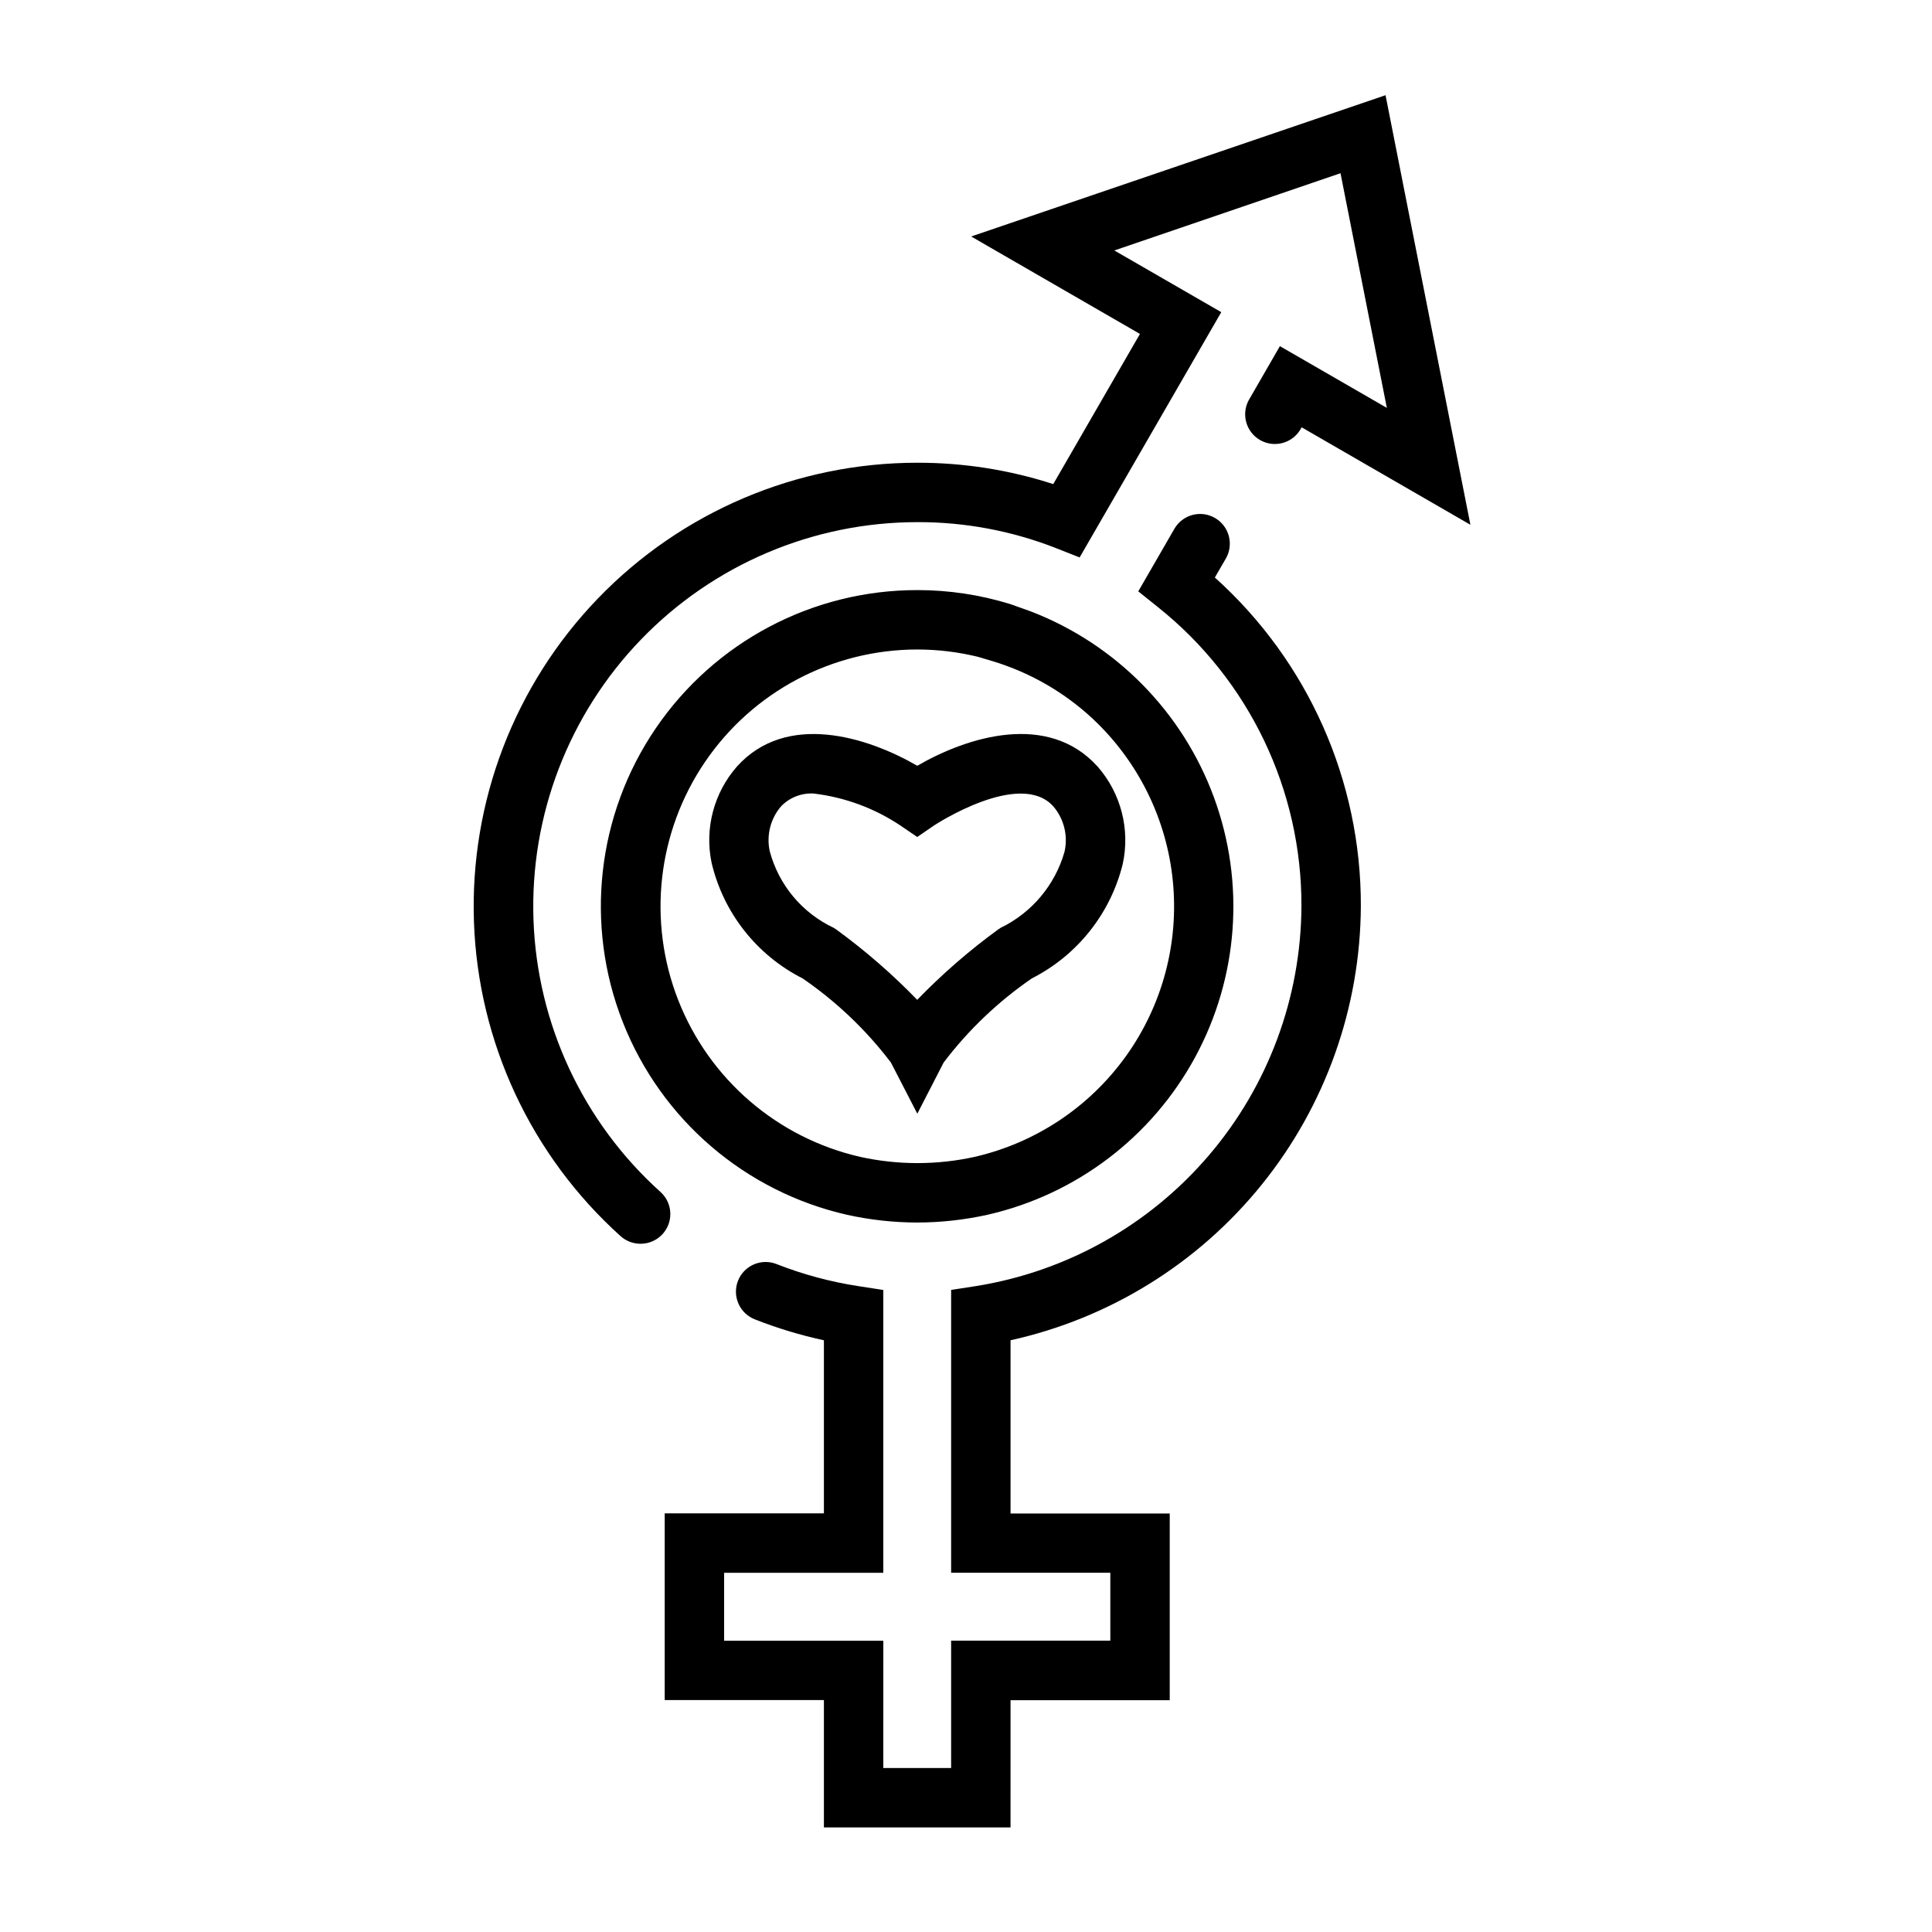
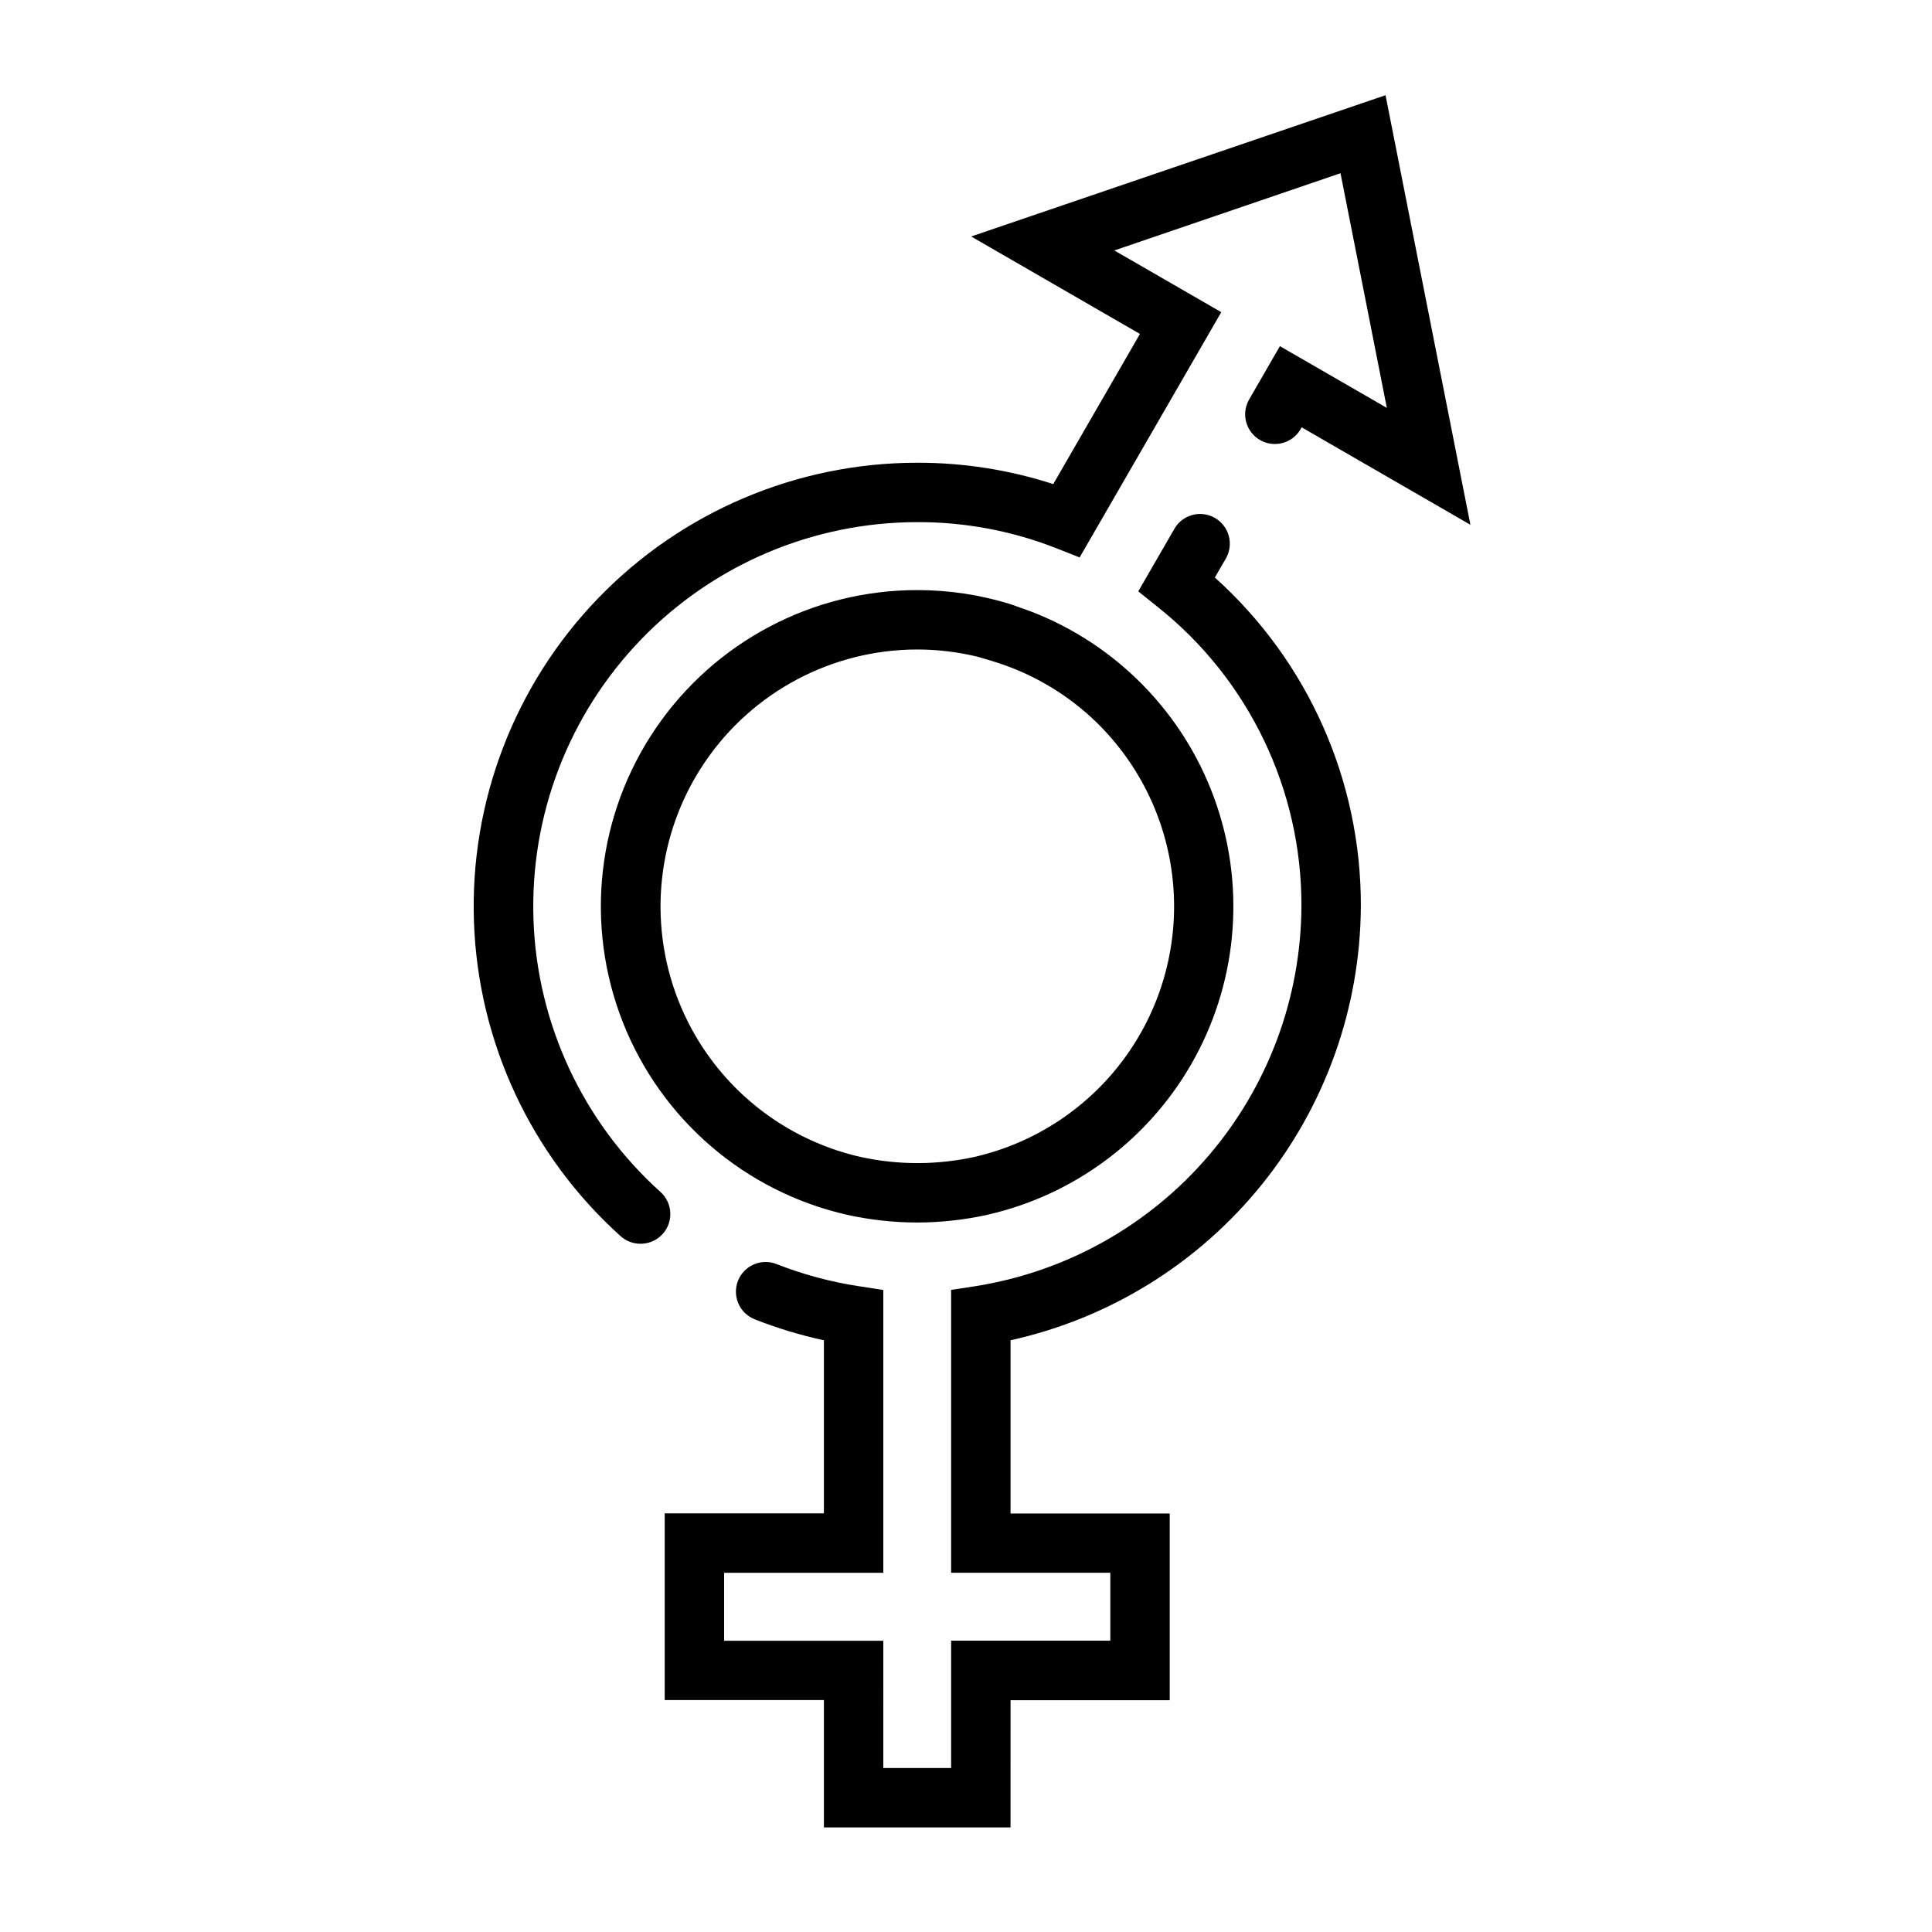
<svg xmlns="http://www.w3.org/2000/svg" fill="#000000" width="800px" height="800px" version="1.1" viewBox="144 144 512 512">
  <g>
    <path d="m411.8 628.29h-49.457v-33.75h-42.188v-49.492h42.188v-45.859c-6.211-1.344-12.305-3.188-18.219-5.512-1.969-0.742-3.562-2.246-4.418-4.172-0.855-1.926-0.902-4.117-0.133-6.078 0.773-1.961 2.297-3.531 4.238-4.359 1.938-0.824 4.125-0.84 6.078-0.039 6.938 2.719 14.156 4.664 21.52 5.801l6.676 1.031v74.949h-42.184v18.004h42.188l-0.004 33.73h17.973v-33.746h42.188v-18.004h-42.188v-74.949l6.676-1.031c23.953-3.859 45.758-16.09 61.535-34.52 15.777-18.426 24.504-41.855 24.625-66.117 0.102-30.82-13.879-60.004-37.969-79.23l-5.273-4.227 9.566-16.57v-0.004c2.172-3.766 6.988-5.059 10.754-2.883 3.769 2.172 5.059 6.988 2.887 10.758l-2.914 5.031v-0.004c24.723 22.207 38.797 53.902 38.691 87.129-0.137 26.855-9.398 52.871-26.266 73.77-16.871 20.898-40.344 35.441-66.57 41.242v45.902h42.188v49.492l-42.188-0.004zm-98.074-154.68c-1.945 0-3.824-0.723-5.269-2.023-23.711-21.332-37.734-51.383-38.855-83.262-1.121-31.875 10.754-62.836 32.91-85.785 22.152-22.945 52.676-35.906 84.574-35.91 12.234-0.023 24.398 1.887 36.035 5.66l22.977-39.793-44.727-25.828 109.81-37.438 22.492 113.84-44.723-25.828-0.402 0.691v0.004c-2.238 3.617-6.949 4.801-10.633 2.672-3.684-2.129-5.012-6.797-2.992-10.547l8.266-14.328 28.34 16.359-12.281-62.188-59.938 20.469 28.34 16.352-37.535 65-6.297-2.481v-0.004c-11.691-4.574-24.141-6.906-36.691-6.871-27.625 0-54.062 11.227-73.246 31.102-19.184 19.875-29.473 46.691-28.5 74.297 0.969 27.605 13.117 53.633 33.652 72.109 2.426 2.18 3.258 5.629 2.09 8.676-1.168 3.043-4.094 5.055-7.356 5.051zm73.359-5.629c-6.25-0.008-12.477-0.691-18.578-2.039-27.047-6.137-49.305-25.254-59.457-51.062-10.152-25.809-6.879-54.969 8.738-77.883 15.621-22.918 41.562-36.629 69.297-36.617 8.367-0.008 16.691 1.25 24.684 3.723l5.512 1.969c22.469 8.688 40.113 26.625 48.426 49.238 8.316 22.609 6.496 47.703-4.992 68.879s-31.535 36.383-55.02 41.738c-6.113 1.352-12.352 2.043-18.609 2.055zm0-151.86c-22.508 0.016-43.555 11.156-56.223 29.758-12.672 18.602-15.332 42.266-7.106 63.215 8.23 20.949 26.277 36.48 48.219 41.492 9.98 2.195 20.32 2.195 30.301 0 16.168-3.715 30.426-13.199 40.098-26.676 9.672-13.477 14.09-30.02 12.43-46.523-1.66-16.508-9.285-31.84-21.449-43.121-7.477-6.906-16.422-12.035-26.156-15.004l-4.016-1.195c-5.269-1.289-10.676-1.941-16.098-1.945z" />
-     <path d="m387.1 439.14-7-13.562c-6.559-8.629-14.457-16.152-23.395-22.285-12.184-6.168-21.02-17.406-24.137-30.699-1.875-9.09 0.633-18.527 6.762-25.492 13.098-14.5 34.434-7.871 47.758-0.164 13.336-7.738 34.637-14.336 47.758 0.18h0.004c6.211 7.066 8.691 16.664 6.684 25.852-3.231 13.121-12.02 24.184-24.066 30.301-8.93 6.133-16.824 13.656-23.379 22.285zm-27.441-84.844c-3.242-0.191-6.406 1.043-8.66 3.379-2.812 3.266-3.926 7.664-3.016 11.879 2.375 8.957 8.59 16.402 16.98 20.34l0.668 0.441c7.668 5.586 14.84 11.816 21.438 18.633 6.594-6.812 13.766-13.047 21.426-18.633l0.668-0.441c8.25-3.992 14.41-11.309 16.934-20.121 0.988-4.273-0.113-8.762-2.969-12.09-8.855-9.832-31.371 4.914-31.59 5.07l-4.465 3.055-4.481-3.055h0.004c-6.879-4.578-14.734-7.477-22.938-8.457z" />
  </g>
</svg>